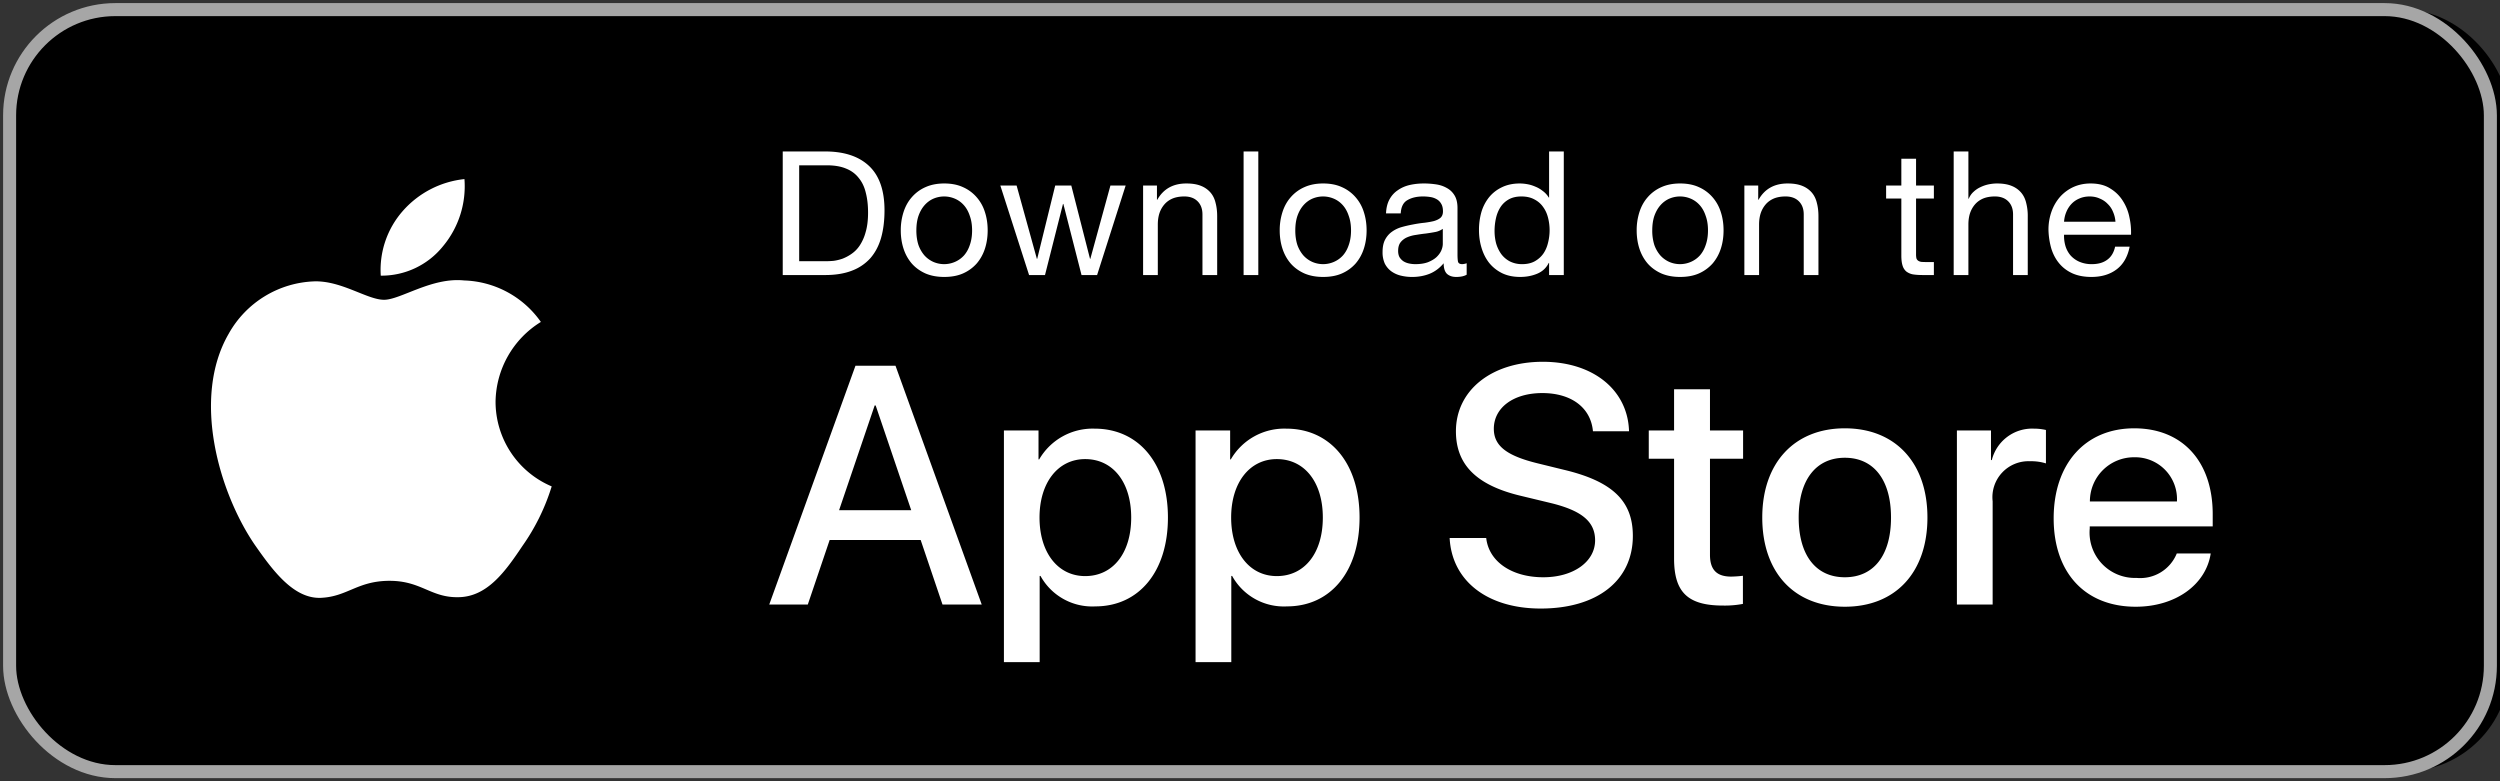
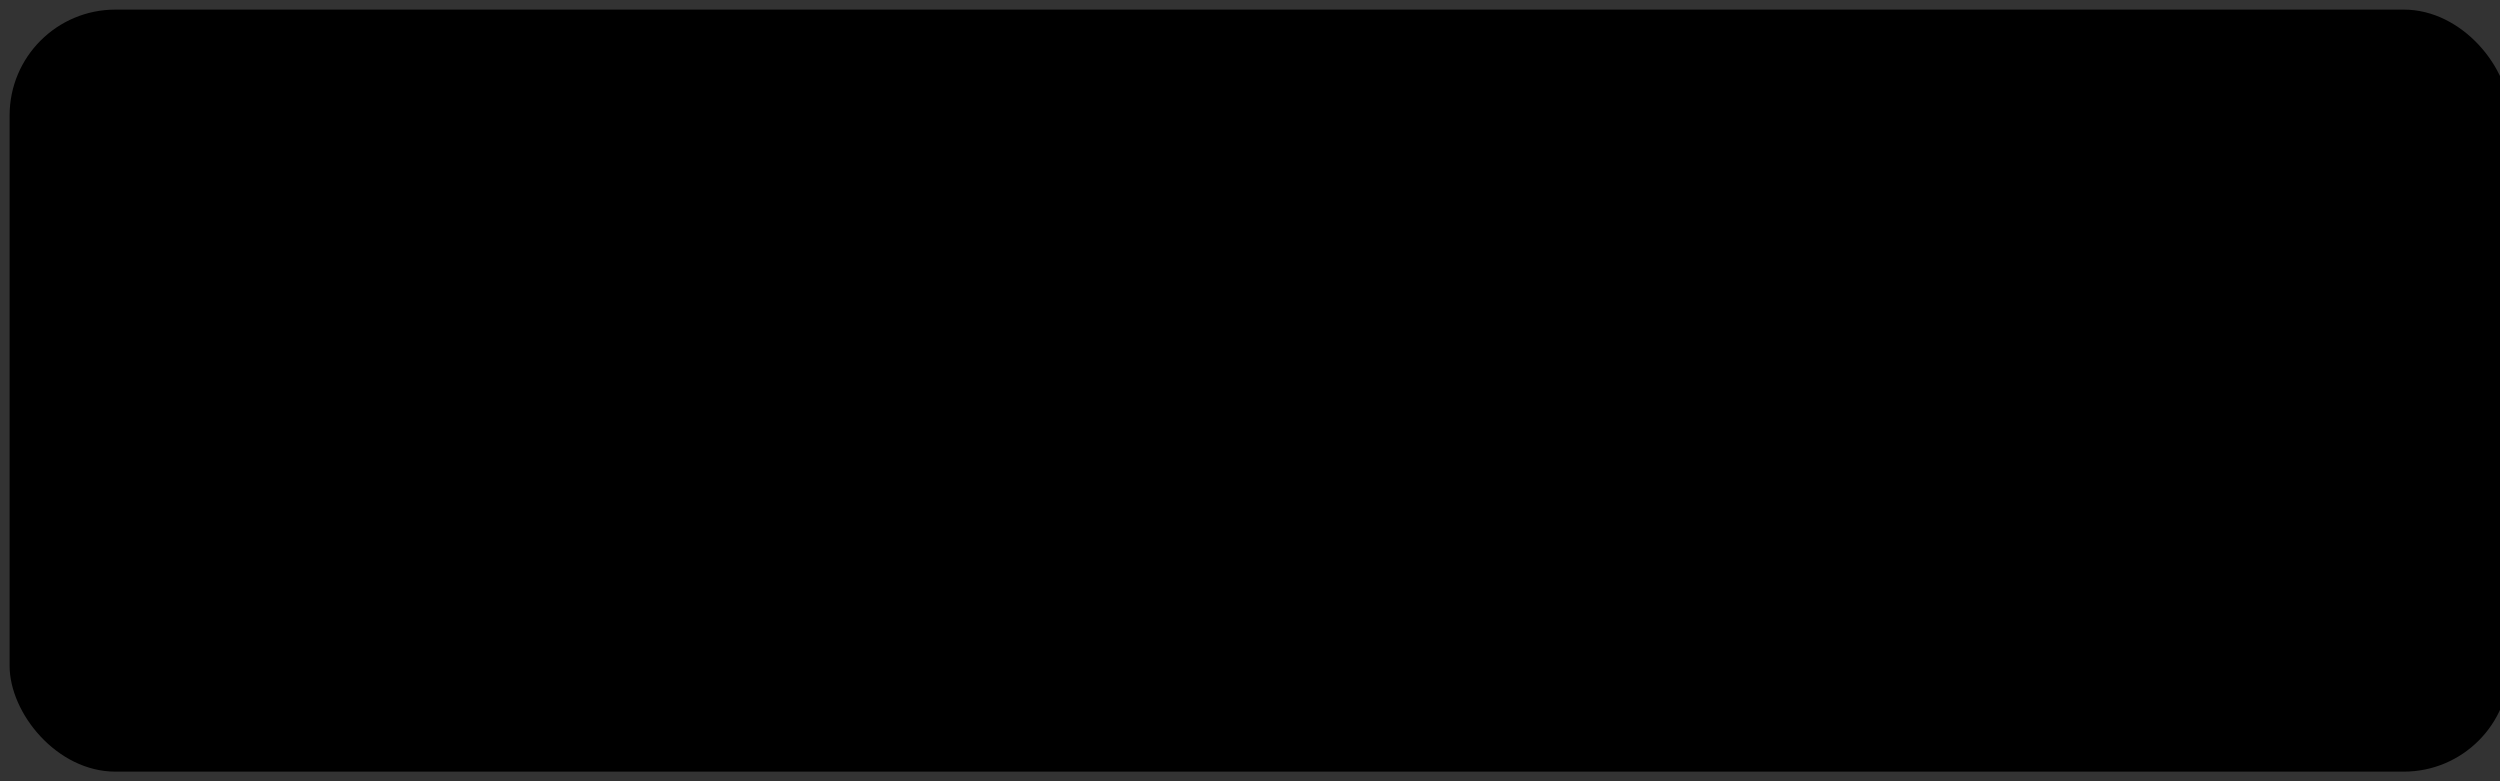
<svg xmlns="http://www.w3.org/2000/svg" width="192" height="60" fill="none" viewBox="0 0 192 60">
  <rect x="0" y="0" width="192" height="60" fill="#333333" stroke="none" />
  <rect width="192" height="58.523" x="0.738" y="0.738" fill="#000" rx="8.123" />
-   <path fill="#fff" fillRule="evenodd" d="M38.059 30.858a7.309 7.309 0 013.48-6.133 7.481 7.481 0 00-5.895-3.186c-2.48-.26-4.884 1.484-6.148 1.484-1.288 0-3.234-1.459-5.33-1.415a7.85 7.85 0 00-6.605 4.029c-2.857 4.945-.726 12.213 2.01 16.21 1.369 1.958 2.969 4.144 5.062 4.067 2.049-.085 2.814-1.307 5.287-1.307 2.45 0 3.167 1.307 5.303 1.257 2.199-.035 3.584-1.966 4.904-3.942a16.188 16.188 0 002.243-4.567 7.063 7.063 0 01-4.311-6.497zM34.024 18.91a7.196 7.196 0 001.646-5.156 7.322 7.322 0 00-4.737 2.451 6.848 6.848 0 00-1.69 4.965 6.054 6.054 0 004.781-2.26z" clipRule="evenodd" />
-   <path fill="#fff" d="M61.377 20.06v-7.364h2.126c.585 0 1.077.084 1.476.252.398.16.722.399.97.718.257.31.439.691.545 1.143.115.443.173.948.173 1.516 0 .584-.062 1.085-.186 1.502a3.528 3.528 0 01-.452 1.023 2.353 2.353 0 01-.638.651 3.18 3.18 0 01-.705.373c-.239.08-.465.133-.678.16-.212.017-.39.026-.531.026h-2.1zm-1.263-8.428v9.491h3.256c.79 0 1.471-.11 2.047-.332a3.604 3.604 0 001.423-.957c.372-.426.647-.944.824-1.555.177-.62.266-1.33.266-2.127 0-1.525-.395-2.659-1.183-3.403-.789-.745-1.915-1.117-3.377-1.117h-3.256zM70.377 17.694c0-.417.053-.785.16-1.104.114-.328.27-.602.464-.824.195-.221.421-.39.678-.505a2.084 2.084 0 011.662 0c.266.115.496.284.691.505.195.222.346.496.452.824.115.32.173.687.173 1.104 0 .416-.058.788-.173 1.116-.106.32-.257.59-.452.811a2.013 2.013 0 01-.691.492 2.084 2.084 0 01-1.662 0 2.049 2.049 0 01-.678-.492 2.495 2.495 0 01-.465-.81c-.106-.329-.16-.7-.16-1.117zm-1.197 0c0 .505.071.974.213 1.409.142.434.355.815.638 1.143.284.319.634.571 1.05.757.417.178.895.266 1.436.266.55 0 1.028-.088 1.435-.266a3.045 3.045 0 001.05-.757c.284-.328.497-.71.639-1.143.141-.435.212-.904.212-1.41 0-.505-.07-.974-.212-1.408a3.132 3.132 0 00-.639-1.143 2.968 2.968 0 00-1.05-.771c-.407-.187-.886-.28-1.435-.28-.54 0-1.02.093-1.436.28a2.968 2.968 0 00-1.05.77c-.283.32-.496.7-.638 1.144a4.514 4.514 0 00-.213 1.409zM84.257 21.123l2.193-6.872h-1.17l-1.541 5.623h-.027l-1.436-5.623H81.04l-1.382 5.623h-.027l-1.555-5.623h-1.25l2.207 6.872h1.223l1.382-5.463h.027l1.396 5.463h1.196zM87.79 14.25v6.873h1.13v-3.881c0-.31.04-.594.12-.851a2.02 2.02 0 01.385-.691c.168-.195.377-.346.625-.452.257-.106.558-.16.904-.16.434 0 .775.124 1.023.373.248.248.372.584.372 1.01v4.652h1.13v-4.52c0-.372-.04-.708-.12-1.01-.07-.31-.199-.576-.385-.797a1.858 1.858 0 00-.731-.518c-.301-.125-.678-.187-1.13-.187-1.019 0-1.763.417-2.233 1.25h-.026v-1.09H87.79zM95.508 11.632v9.491h1.13v-9.49h-1.13zM99.479 17.694c0-.417.053-.785.16-1.104.114-.328.27-.602.464-.824.195-.221.421-.39.678-.505a2.085 2.085 0 011.662 0c.266.115.496.284.691.505.195.222.346.496.452.824.115.32.173.687.173 1.104 0 .416-.058.788-.173 1.116-.106.32-.257.59-.452.811a2.01 2.01 0 01-.691.492 2.085 2.085 0 01-1.662 0 2.05 2.05 0 01-.678-.492 2.5 2.5 0 01-.465-.81c-.106-.329-.16-.7-.16-1.117zm-1.197 0c0 .505.071.974.213 1.409.142.434.355.815.638 1.143.284.319.634.571 1.05.757.417.178.895.266 1.436.266.549 0 1.028-.088 1.435-.266a3.034 3.034 0 001.05-.757c.284-.328.497-.71.638-1.143.142-.435.213-.904.213-1.41 0-.505-.071-.974-.213-1.408a3.116 3.116 0 00-.638-1.143 2.957 2.957 0 00-1.05-.771c-.407-.187-.886-.28-1.435-.28-.541 0-1.019.093-1.436.28a2.968 2.968 0 00-1.05.77c-.283.32-.496.7-.638 1.144a4.514 4.514 0 00-.213 1.409zM112.641 21.096c-.195.116-.465.173-.811.173-.292 0-.527-.08-.704-.239-.169-.168-.253-.439-.253-.81-.31.371-.673.642-1.09.81-.408.16-.851.24-1.329.24-.31 0-.607-.036-.891-.107a2.068 2.068 0 01-.718-.332 1.676 1.676 0 01-.491-.585 2.088 2.088 0 01-.173-.89c0-.39.066-.71.199-.958s.306-.447.519-.598c.221-.16.469-.28.744-.359.284-.08.572-.146.864-.2.31-.061.603-.106.877-.132.284-.036.532-.08.745-.133.212-.062.381-.146.505-.253.124-.115.186-.279.186-.491 0-.249-.049-.448-.146-.599a.905.905 0 00-.359-.345 1.402 1.402 0 00-.492-.16 3.582 3.582 0 00-.532-.04c-.478 0-.877.093-1.196.28-.319.177-.492.518-.518 1.023h-1.13c.017-.425.106-.784.266-1.077.159-.292.372-.527.638-.704.265-.186.567-.32.903-.399.346-.08.714-.12 1.104-.12.31 0 .616.023.917.067.31.044.589.137.837.279.248.133.448.323.598.572.151.248.226.571.226.97v3.536c0 .265.014.46.04.584.036.125.142.187.319.187.098 0 .213-.023.346-.067v.877zm-1.834-3.522a1.476 1.476 0 01-.559.24c-.23.044-.474.083-.731.119-.248.026-.5.062-.757.106a2.64 2.64 0 00-.692.186 1.29 1.29 0 00-.505.386c-.124.16-.186.38-.186.664 0 .187.036.346.107.479.079.124.177.226.292.306.124.08.266.137.425.172.16.036.328.054.505.054.373 0 .692-.05.957-.147.266-.106.483-.234.652-.385.168-.16.292-.328.372-.505.08-.186.12-.36.12-.519v-1.156zM114.782 17.747c0-.337.036-.665.107-.984.071-.319.186-.602.345-.85a1.81 1.81 0 01.638-.599c.266-.15.59-.226.971-.226.39 0 .722.076.997.226.274.142.496.333.664.572.178.24.306.518.386.837a3.87 3.87 0 010 1.914c-.071.31-.191.59-.359.838-.168.239-.386.434-.651.585-.266.15-.59.226-.971.226a2.06 2.06 0 01-.957-.213 1.964 1.964 0 01-.664-.572 2.737 2.737 0 01-.386-.81c-.08-.31-.12-.625-.12-.944zm5.317 3.376v-9.49h-1.129v3.535h-.027a1.695 1.695 0 00-.465-.505 2.197 2.197 0 00-.572-.332 2.676 2.676 0 00-.611-.186 3.35 3.35 0 00-.572-.054c-.523 0-.984.098-1.382.293-.39.186-.718.443-.984.77a3.337 3.337 0 00-.585 1.13 5.012 5.012 0 00-.186 1.383c0 .487.067.948.2 1.382.132.435.327.816.584 1.144.266.327.594.589.984.784.399.195.864.292 1.396.292.478 0 .917-.084 1.316-.252.398-.169.691-.443.877-.824h.027v.93h1.129zM126.893 17.694c0-.417.053-.785.159-1.104.116-.328.271-.602.466-.824.195-.221.421-.39.678-.505a2.08 2.08 0 011.661 0c.266.115.496.284.691.505.195.222.346.496.452.824.116.32.173.687.173 1.104 0 .416-.057.788-.173 1.116-.106.32-.257.59-.452.811a2.01 2.01 0 01-.691.492 2.08 2.08 0 01-1.661 0 2.05 2.05 0 01-.678-.492 2.509 2.509 0 01-.466-.81 3.624 3.624 0 01-.159-1.117zm-1.196 0c0 .505.071.974.212 1.409.142.434.355.815.638 1.143.284.319.634.571 1.05.757.417.178.895.266 1.436.266.549 0 1.028-.088 1.436-.266a3.053 3.053 0 001.05-.757c.283-.328.496-.71.638-1.143.142-.435.212-.904.212-1.41 0-.505-.07-.974-.212-1.408a3.145 3.145 0 00-.638-1.143 2.975 2.975 0 00-1.05-.771c-.408-.187-.887-.28-1.436-.28-.541 0-1.019.093-1.436.28a2.975 2.975 0 00-1.05.77c-.283.32-.496.7-.638 1.144a4.537 4.537 0 00-.212 1.409zM133.967 14.25v6.873h1.13v-3.881c0-.31.04-.594.12-.851.088-.266.217-.496.385-.691.169-.195.377-.346.625-.452.257-.106.558-.16.904-.16.434 0 .775.124 1.023.373.249.248.373.584.373 1.01v4.652h1.13v-4.52c0-.372-.04-.708-.12-1.01-.071-.31-.2-.576-.386-.797a1.852 1.852 0 00-.731-.518c-.301-.125-.678-.187-1.13-.187-1.019 0-1.763.417-2.233 1.25h-.026v-1.09h-1.064zM147.153 14.25v-2.06h-1.13v2.06h-1.169v.998h1.169v4.373c0 .319.031.576.093.771a.956.956 0 00.28.452 1.2 1.2 0 00.505.226c.212.035.465.053.757.053h.864v-.997h-.518c-.177 0-.324-.004-.439-.013a.601.601 0 01-.252-.093.359.359 0 01-.133-.186 1.506 1.506 0 01-.027-.32v-4.266h1.369v-.997h-1.369zM150.043 11.632v9.491h1.13v-3.881c0-.31.04-.594.12-.851.088-.266.217-.496.385-.691.169-.195.377-.346.625-.452.257-.106.558-.16.904-.16.434 0 .775.124 1.023.373.249.248.373.584.373 1.01v4.652h1.129v-4.52a3.94 3.94 0 00-.119-1.01c-.071-.31-.2-.576-.386-.797a1.852 1.852 0 00-.731-.518c-.301-.125-.678-.187-1.13-.187-.203 0-.416.023-.638.067a2.734 2.734 0 00-.624.213 1.935 1.935 0 00-.532.358c-.16.142-.284.32-.372.532h-.027v-3.629h-1.13zM162.467 17.029h-3.948c.018-.266.076-.514.173-.744a2 2 0 01.399-.625c.168-.177.368-.315.598-.412.239-.106.505-.16.798-.16.283 0 .54.054.771.16.239.097.443.235.611.412.177.168.315.372.412.611.106.24.168.492.186.758zm1.09 1.914h-1.116c-.098.452-.302.789-.612 1.01-.301.222-.691.333-1.17.333a2.34 2.34 0 01-.97-.187 1.936 1.936 0 01-.678-.491 2.004 2.004 0 01-.385-.718 2.775 2.775 0 01-.107-.864h5.144a5.28 5.28 0 00-.119-1.316 3.642 3.642 0 00-.505-1.276 2.87 2.87 0 00-.971-.957c-.398-.257-.903-.386-1.515-.386-.47 0-.904.089-1.303.266a3.13 3.13 0 00-1.023.745 3.495 3.495 0 00-.665 1.13 4.147 4.147 0 00-.239 1.435 5.71 5.71 0 00.226 1.449c.142.443.35.824.625 1.143.274.319.611.567 1.01.744.408.178.886.266 1.436.266.779 0 1.426-.195 1.94-.585.514-.39.846-.97.997-1.74zM84.066 32.92c3.394 0 5.631 2.682 5.631 6.826 0 4.155-2.224 6.825-5.58 6.825a4.533 4.533 0 01-4.207-2.34h-.064v6.623h-2.745V33.06h2.657v2.224h.05a4.743 4.743 0 014.258-2.364zm14.718 0c3.393 0 5.63 2.682 5.63 6.826 0 4.155-2.224 6.825-5.58 6.825a4.533 4.533 0 01-4.207-2.34h-.063v6.623h-2.745V33.06h2.656v2.224h.05a4.743 4.743 0 014.259-2.364zm19.705-5.135c3.875 0 6.532 2.173 6.621 5.338h-2.771c-.165-1.83-1.678-2.935-3.889-2.935-2.212 0-3.724 1.117-3.724 2.744 0 1.297.966 2.06 3.33 2.644l2.02.496c3.763.89 5.327 2.402 5.327 5.084 0 3.431-2.733 5.58-7.08 5.58-4.068 0-6.814-2.098-6.991-5.415h2.809c.204 1.819 1.971 3.013 4.385 3.013 2.313 0 3.978-1.195 3.978-2.834 0-1.424-1.004-2.276-3.381-2.86l-2.377-.573c-3.368-.814-4.931-2.389-4.931-4.944 0-3.165 2.758-5.338 6.674-5.338zm23.195 5.11c3.877 0 6.343 2.643 6.343 6.85 0 4.22-2.453 6.852-6.343 6.852-3.889 0-6.342-2.632-6.342-6.851 0-4.207 2.478-6.851 6.342-6.851zm22.226 0c3.699 0 6.026 2.541 6.026 6.595v.94h-9.445v.167a3.484 3.484 0 003.598 3.787 3.027 3.027 0 003.088-1.88h2.606c-.369 2.427-2.733 4.093-5.758 4.093-3.89 0-6.304-2.607-6.304-6.788 0-4.194 2.427-6.914 6.189-6.914zm-32.584-3v3.164h2.543v2.174h-2.543v7.372c0 1.145.51 1.678 1.627 1.678.302-.005.604-.026.903-.063v2.16a7.53 7.53 0 01-1.524.127c-2.707 0-3.763-1.017-3.763-3.61v-7.664h-1.944v-2.174h1.944v-3.164h2.757zM68.775 28.09l6.622 18.34h-3.012l-1.677-4.956h-6.991l-1.679 4.957h-2.961l6.622-18.34h3.076zm87.413 4.83c.316-.002.631.033.94.102v2.567a3.833 3.833 0 00-1.233-.166 2.766 2.766 0 00-2.86 3.077v7.93h-2.745V33.06h2.618v2.275h.063a3.19 3.19 0 013.217-2.416zm-14.504 2.236c-2.224 0-3.545 1.717-3.545 4.59 0 2.897 1.321 4.588 3.545 4.588s3.546-1.69 3.546-4.588c0-2.886-1.322-4.59-3.546-4.59zm-58.342.103c-2.097 0-3.507 1.817-3.507 4.487 0 2.694 1.41 4.498 3.507 4.498 2.135 0 3.534-1.767 3.534-4.498 0-2.707-1.399-4.487-3.534-4.487zm14.718 0c-2.097 0-3.508 1.817-3.508 4.487 0 2.694 1.41 4.498 3.508 4.498 2.134 0 3.533-1.767 3.533-4.498 0-2.707-1.399-4.487-3.533-4.487zM67.25 31.14h-.076l-2.733 8.045h5.541l-2.731-8.045zm96.66 3.978a3.384 3.384 0 00-3.406 3.394h6.685a3.213 3.213 0 00-3.279-3.394z" />
-   <rect width="190.523" height="58.523" x="0.738" y="0.738" stroke="#A6A6A6" strokeWidth="1.477" rx="8.123" />
</svg>